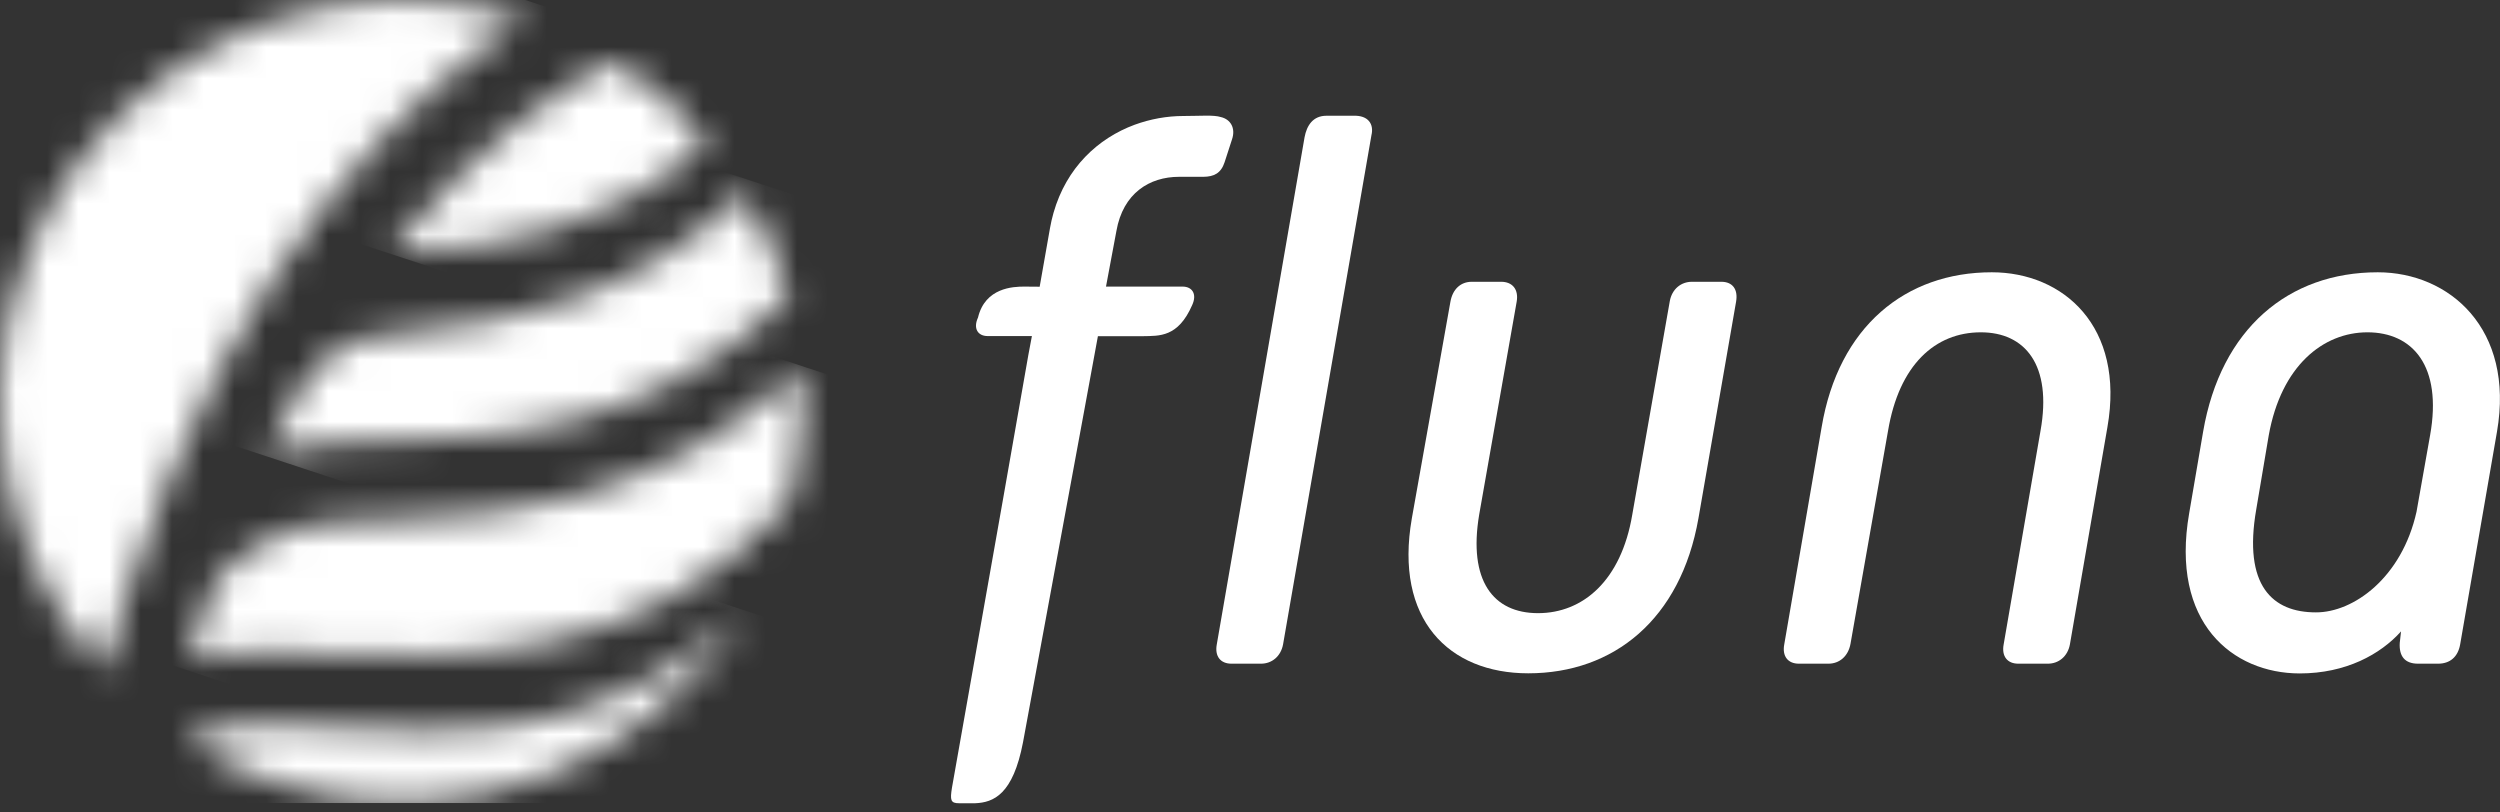
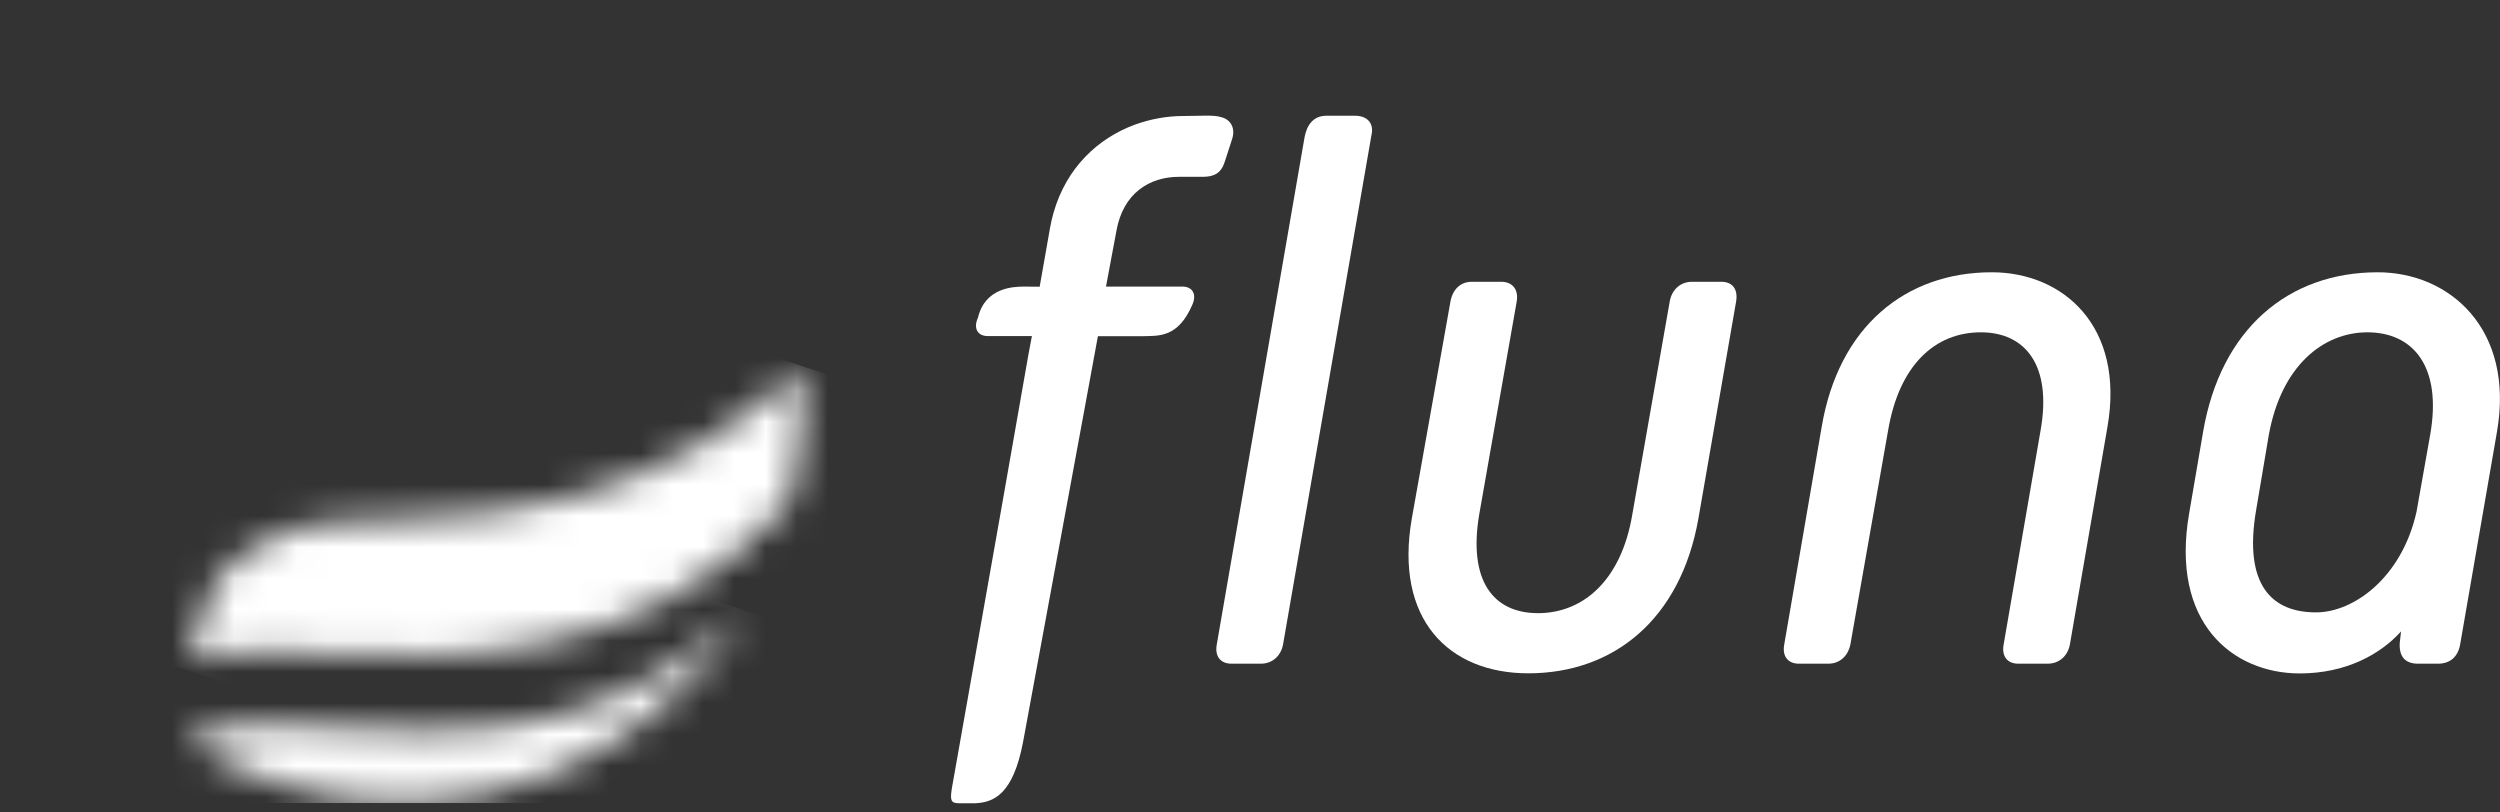
<svg xmlns="http://www.w3.org/2000/svg" width="80" height="26" viewBox="0 0 80 26" fill="none">
  <rect x="0" y="0" width="80" height="26" fill="#333333" stroke="none" />
  <g clip-path="url(#clip0_120_1415)">
    <mask id="mask0_120_1415" style="mask-type:luminance" maskUnits="userSpaceOnUse" x="12" y="1" width="11" height="8">
-       <path d="M12.458 8.108C12.779 8.075 13.112 8.05 13.467 8.025C15.846 7.85 19.367 7.533 22.637 4.533C21.792 3.533 20.787 2.662 19.646 1.95C18.117 2.717 15.312 4.479 12.458 8.108Z" fill="white" />
-     </mask>
+       </mask>
    <g mask="url(#mask0_120_1415)">
-       <path d="M13.458 -1.079L24.471 2.558L21.637 11.142L10.625 7.504L13.458 -1.079Z" fill="white" />
-     </g>
+       </g>
    <mask id="mask1_120_1415" style="mask-type:luminance" maskUnits="userSpaceOnUse" x="6" y="11" width="20" height="11">
      <path d="M12.367 16.638C11.154 16.675 10.108 16.709 9.5 16.913C7.429 17.604 6.879 18.625 6.737 18.979C6.5 19.675 6.271 20.396 6.05 21.142C6.237 21.092 6.429 21.042 6.633 21C7.554 20.804 8.708 20.85 10.167 20.909C14.233 21.071 20.437 21.463 25.275 16.067C25.65 14.621 25.767 13.163 25.646 11.746C21.217 16.134 15.996 16.525 12.367 16.638Z" fill="white" />
    </mask>
    <g mask="url(#mask1_120_1415)">
      <path d="M7.987 5.875L28.658 12.704L23.825 27.337L3.154 20.508L7.987 5.875Z" fill="white" />
    </g>
    <mask id="mask2_120_1415" style="mask-type:luminance" maskUnits="userSpaceOnUse" x="8" y="6" width="18" height="9">
-       <path d="M13.65 10.546C12.75 10.613 11.979 10.684 11.546 10.842C10.066 11.379 9.537 12.613 9.471 12.684C9.141 13.288 8.821 13.925 8.504 14.592C8.566 14.567 8.629 14.538 8.691 14.513C9.637 14.146 10.875 14.154 12.283 14.109C15.791 14 20.608 13.984 25.241 9.504C24.925 8.334 24.446 7.217 23.821 6.184C20.491 9.454 16.262 10.359 13.65 10.546Z" fill="white" />
-     </mask>
+       </mask>
    <g mask="url(#mask2_120_1415)">
      <path d="M10.154 1.2L27.75 7.013L23.6 19.579L6 13.767L10.154 1.2Z" fill="white" />
    </g>
    <mask id="mask3_120_1415" style="mask-type:luminance" maskUnits="userSpaceOnUse" x="-1" y="0" width="18" height="22">
      <path d="M0.65 8.817C-0.854 13.363 0.329 18.15 3.329 21.467C3.567 20.596 3.817 19.75 4.075 18.946C4.079 18.938 4.079 18.929 4.083 18.921C7.633 7.975 13.242 2.879 16.804 0.629C15.492 0.204 14.154 0 12.842 0C7.454 0 2.433 3.417 0.65 8.817Z" fill="white" />
    </mask>
    <g mask="url(#mask3_120_1415)">
-       <path d="M0.887 -5.259L23.2 2.112L15.066 26.724L-7.246 19.354L0.887 -5.259Z" fill="white" />
-     </g>
+       </g>
    <mask id="mask4_120_1415" style="mask-type:luminance" maskUnits="userSpaceOnUse" x="5" y="19" width="19" height="7">
      <path d="M10.071 23.242C8.829 23.192 7.754 23.15 7.121 23.283C6.621 23.392 6.225 23.521 5.912 23.654C6.8 24.225 7.775 24.692 8.821 25.037C14.604 26.95 20.775 24.517 23.812 19.529C18.913 24.15 13.975 23.4 10.071 23.242Z" fill="white" />
    </mask>
    <g mask="url(#mask4_120_1415)">
      <path d="M7.671 14.196L26.021 20.259L22.046 32.279L3.7 26.221L7.671 14.196Z" fill="white" />
    </g>
    <path d="M39.425 4.458L39.187 5.192C39.071 5.546 38.846 5.654 38.508 5.658C38.271 5.658 38.033 5.658 37.729 5.658C36.787 5.658 35.937 6.179 35.725 7.392L35.504 8.571L35.392 9.171H37.842C38.15 9.171 38.312 9.408 38.15 9.762C37.696 10.8 37.1 10.746 36.571 10.758H35.133L34.7 13.113L32.737 23.75C32.417 25.425 31.796 25.679 31.204 25.704H30.692C30.417 25.704 30.4 25.604 30.462 25.212L32.104 15.933L32.908 11.354L33.021 10.754H31.604C31.296 10.754 31.133 10.517 31.296 10.162C31.525 9.204 32.421 9.171 32.775 9.171L33.271 9.175V9.167L33.6 7.3C33.629 7.133 33.667 6.971 33.712 6.812C34.125 5.362 35.137 4.425 36.308 3.992C36.812 3.808 37.342 3.712 37.867 3.712C38.408 3.712 38.833 3.671 39.067 3.746C39.379 3.817 39.546 4.1 39.425 4.458Z" fill="white" />
    <path d="M41.746 4.392C41.817 4.012 42.017 3.704 42.446 3.704H43.3C43.8 3.683 43.967 3.987 43.887 4.321L41.058 20.621C40.987 21 40.704 21.238 40.35 21.238H39.408C39.054 21.238 38.867 21 38.937 20.621L41.746 4.392Z" fill="white" />
    <path d="M46.413 9.658C46.483 9.254 46.742 9.017 47.096 9.017H48.038C48.392 9.017 48.604 9.254 48.533 9.658L47.334 16.467C46.979 18.579 47.779 19.621 49.217 19.621C50.654 19.621 51.879 18.579 52.233 16.467L53.434 9.633C53.504 9.254 53.788 9.017 54.142 9.017H55.084C55.438 9.017 55.625 9.254 55.554 9.658L54.35 16.587C53.783 19.817 51.638 21.546 48.904 21.546C46.358 21.546 44.613 19.817 45.179 16.587L46.413 9.658Z" fill="white" />
    <path d="M58.292 13.671C58.833 10.446 60.979 8.713 63.737 8.713C66.025 8.713 68.004 10.446 67.437 13.671L66.237 20.621C66.167 21 65.883 21.238 65.529 21.238H64.587C64.233 21.238 64.046 21 64.117 20.621L65.296 13.788C65.675 11.675 64.8 10.634 63.387 10.634C61.925 10.634 60.771 11.675 60.417 13.788L59.217 20.596C59.146 21 58.862 21.238 58.508 21.238H57.567C57.212 21.238 57.025 21 57.096 20.621L58.292 13.671Z" fill="white" />
    <path d="M70.054 16.421L70.5 13.813C71.067 10.517 73.233 8.713 76.088 8.713C78.375 8.713 80.471 10.517 79.904 13.813L78.725 20.621C78.654 21.025 78.396 21.238 78.017 21.238H77.379C76.954 21.238 76.767 21 76.792 20.575L76.833 20.205C76.175 20.938 75.071 21.55 73.588 21.55C71.446 21.546 69.442 19.934 70.054 16.421ZM77.329 16.375L77.763 13.93C78.162 11.7 77.196 10.634 75.758 10.634C74.346 10.634 73 11.7 72.6 13.93L72.2 16.3C71.775 18.746 72.721 19.596 74.108 19.596C75.312 19.6 76.858 18.488 77.329 16.375Z" fill="white" />
  </g>
  <defs>
    <clipPath id="clip0_120_1415">
      <rect width="80" height="25.7" fill="white" />
    </clipPath>
  </defs>
</svg>